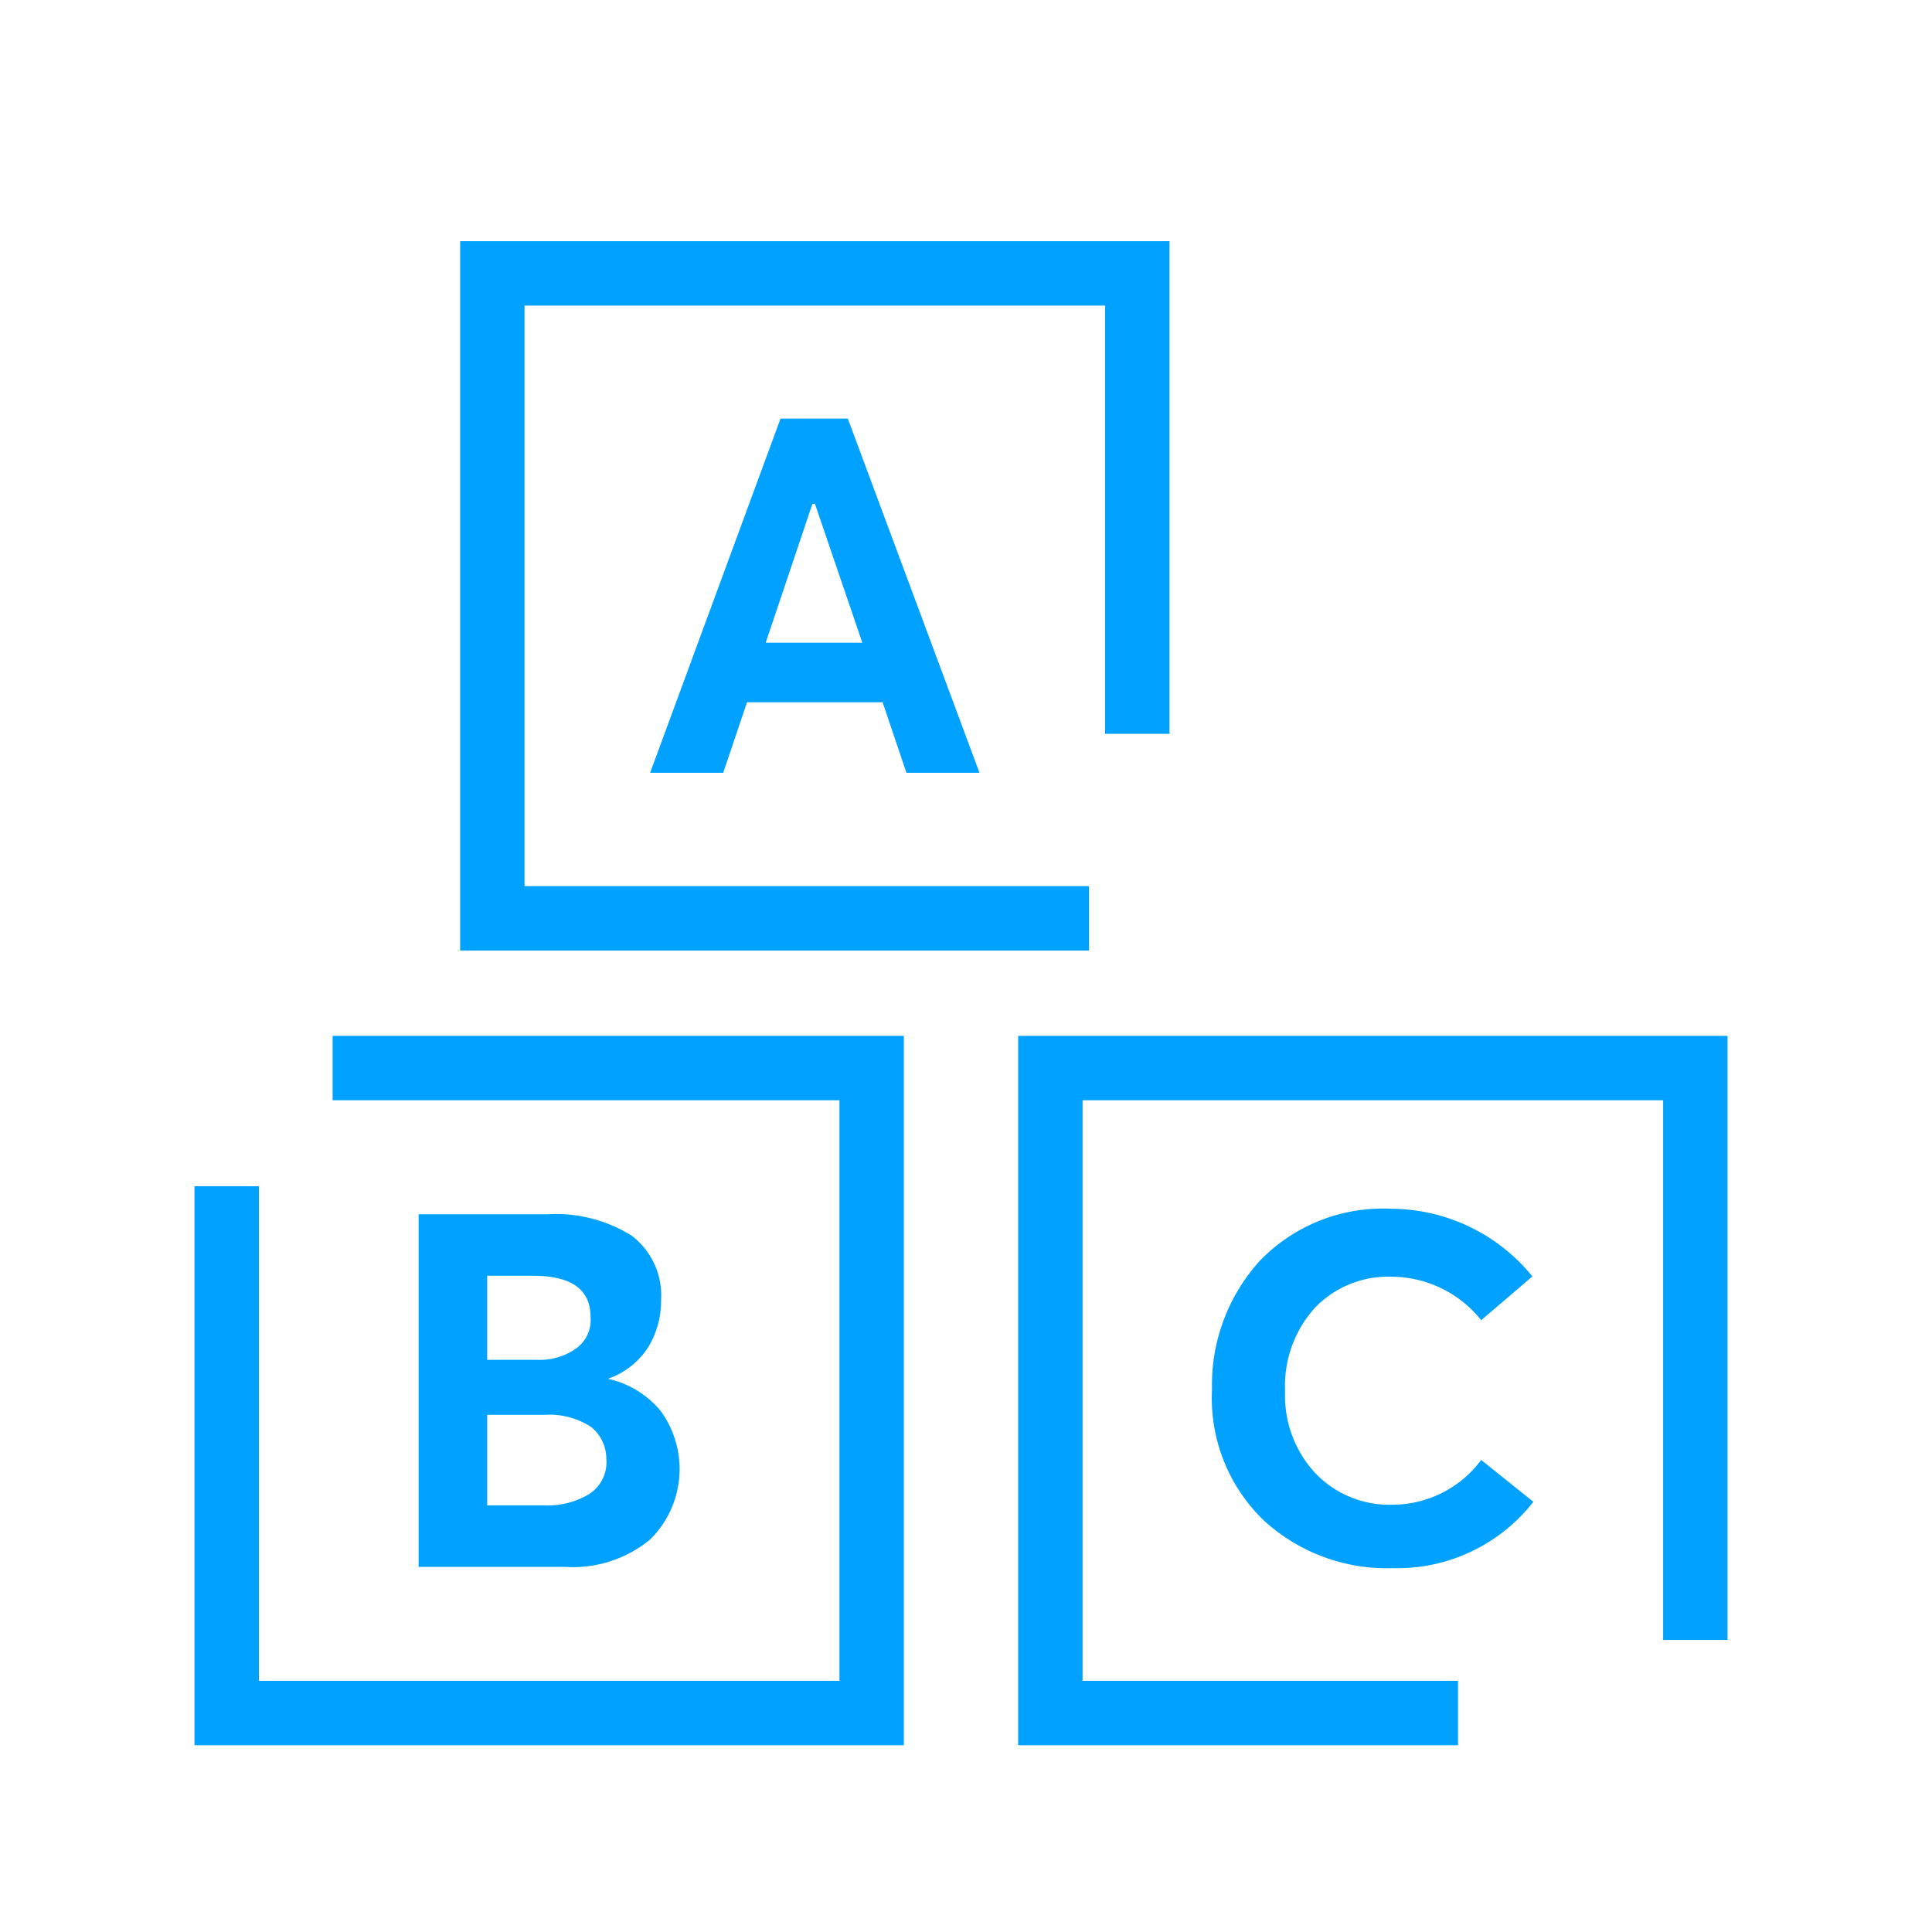
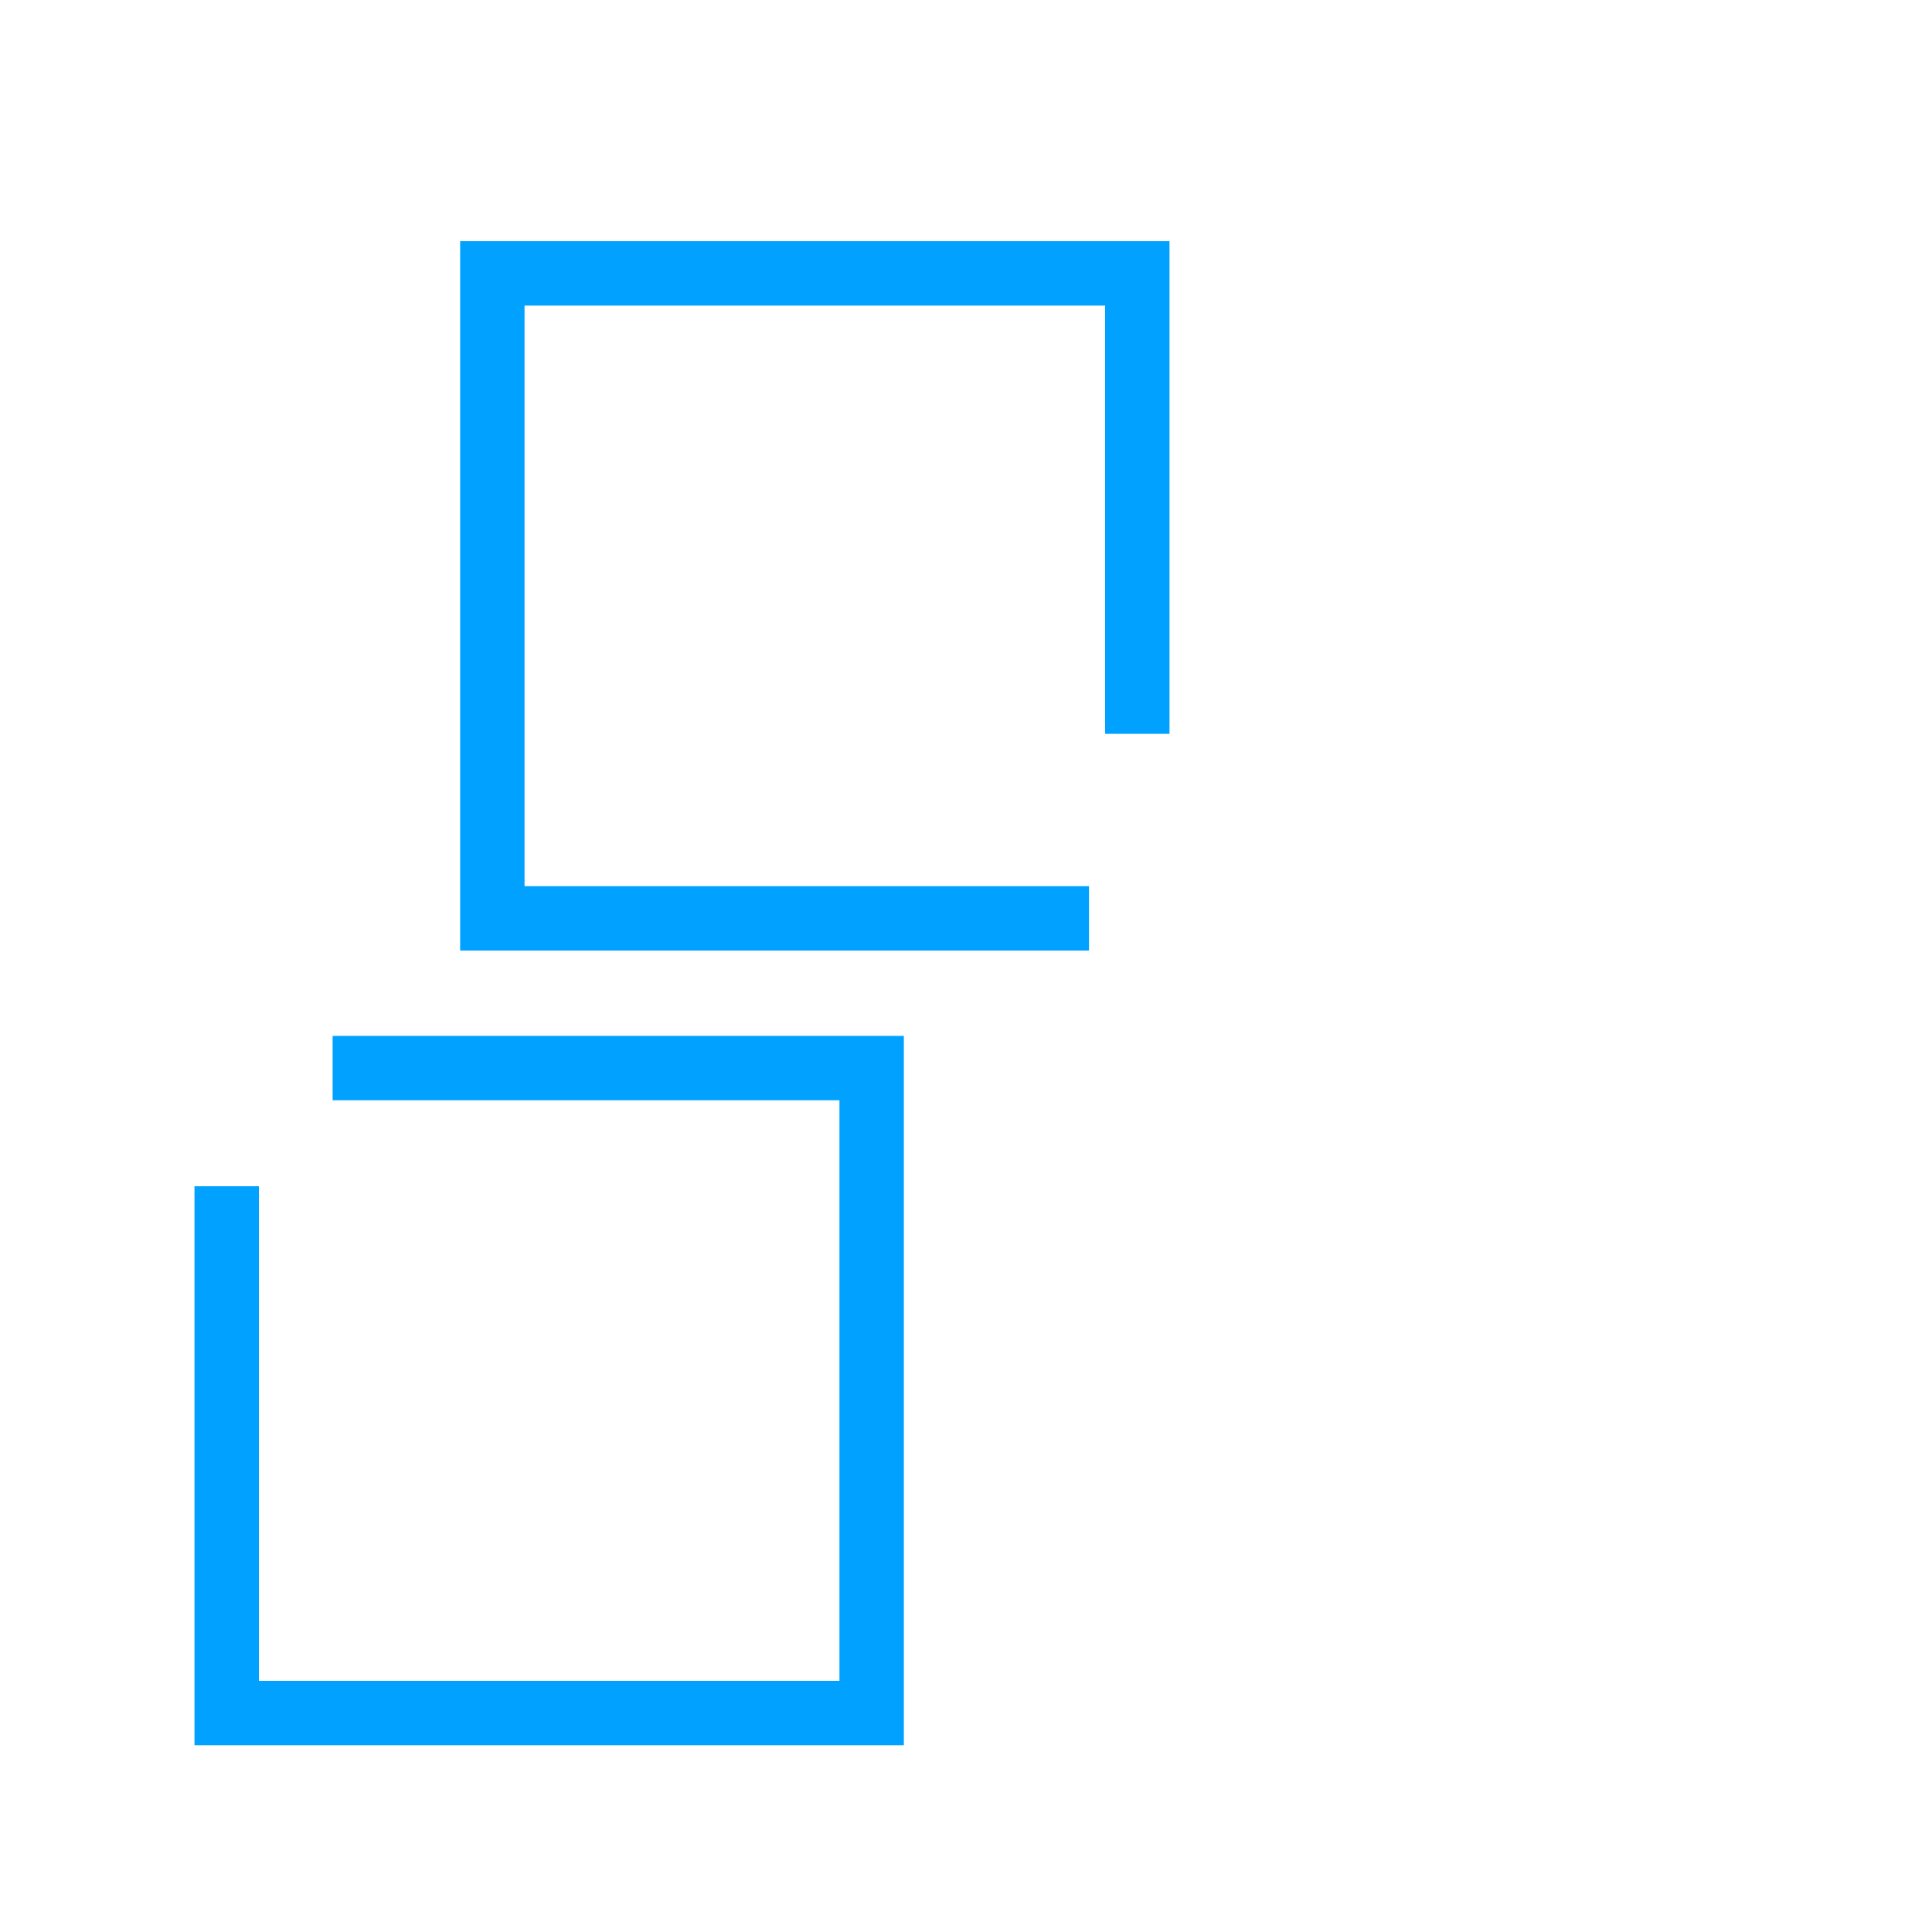
<svg xmlns="http://www.w3.org/2000/svg" id="Layer_1" data-name="Layer 1" viewBox="0 0 60 60">
  <defs>
    <style>.cls-1{fill:#01a2ff;}.cls-2{fill:none;}</style>
  </defs>
-   <path class="cls-1" d="M20.19,24h2.27l.74-2.19h4.21L28.15,24h2.27L26.33,13H24.24Zm5.12-8.35,1.47,4.31h-3l1.45-4.31Z" />
-   <path class="cls-1" d="M20.13,41.84a2.75,2.75,0,0,0,.4-1.47,2.32,2.32,0,0,0-.92-2A4.45,4.45,0,0,0,17,37.71H13V48.66h4.54a3.77,3.77,0,0,0,2.64-.84,3.07,3.07,0,0,0,.34-4,2.94,2.94,0,0,0-1.64-1h0A2.43,2.43,0,0,0,20.13,41.84Zm-5-2.22h1.42c1.19,0,1.79.42,1.79,1.28a1.09,1.09,0,0,1-.48,1,1.94,1.94,0,0,1-1.17.33H15.13Zm3.18,6.77a2.47,2.47,0,0,1-1.42.36H15.13V43.94H16.9a2.37,2.37,0,0,1,1.45.37,1.27,1.27,0,0,1,.48,1A1.17,1.17,0,0,1,18.31,46.39Z" />
-   <path class="cls-1" d="M43.24,39.65A3.58,3.58,0,0,1,46,41l1.59-1.36a5.67,5.67,0,0,0-4.37-2.1,5.31,5.31,0,0,0-4.09,1.61,5.73,5.73,0,0,0-1.49,4,5.27,5.27,0,0,0,1.61,4.07,5.65,5.65,0,0,0,4,1.48,5.36,5.36,0,0,0,4.37-2.06L46,45.34a3.44,3.44,0,0,1-2.78,1.39,3.17,3.17,0,0,1-2.39-1,3.53,3.53,0,0,1-.92-2.52,3.62,3.62,0,0,1,.93-2.6A3.16,3.16,0,0,1,43.24,39.65Z" />
  <polygon class="cls-1" points="10.33 34.17 26.07 34.17 26.07 52.2 8.04 52.2 8.04 36.84 6.04 36.84 6.04 54.2 28.07 54.2 28.07 32.17 10.33 32.17 10.33 34.17" />
-   <polygon class="cls-1" points="31.62 32.17 31.62 54.2 45.28 54.2 45.28 52.2 33.62 52.2 33.62 34.17 51.65 34.17 51.65 50.93 53.65 50.93 53.65 32.17 31.62 32.17" />
  <polygon class="cls-1" points="33.82 27.52 16.29 27.52 16.29 9.49 34.32 9.49 34.32 22.79 36.32 22.79 36.32 7.49 14.29 7.49 14.29 29.52 33.82 29.52 33.82 27.52" />
  <rect class="cls-2" width="60" height="60" />
</svg>